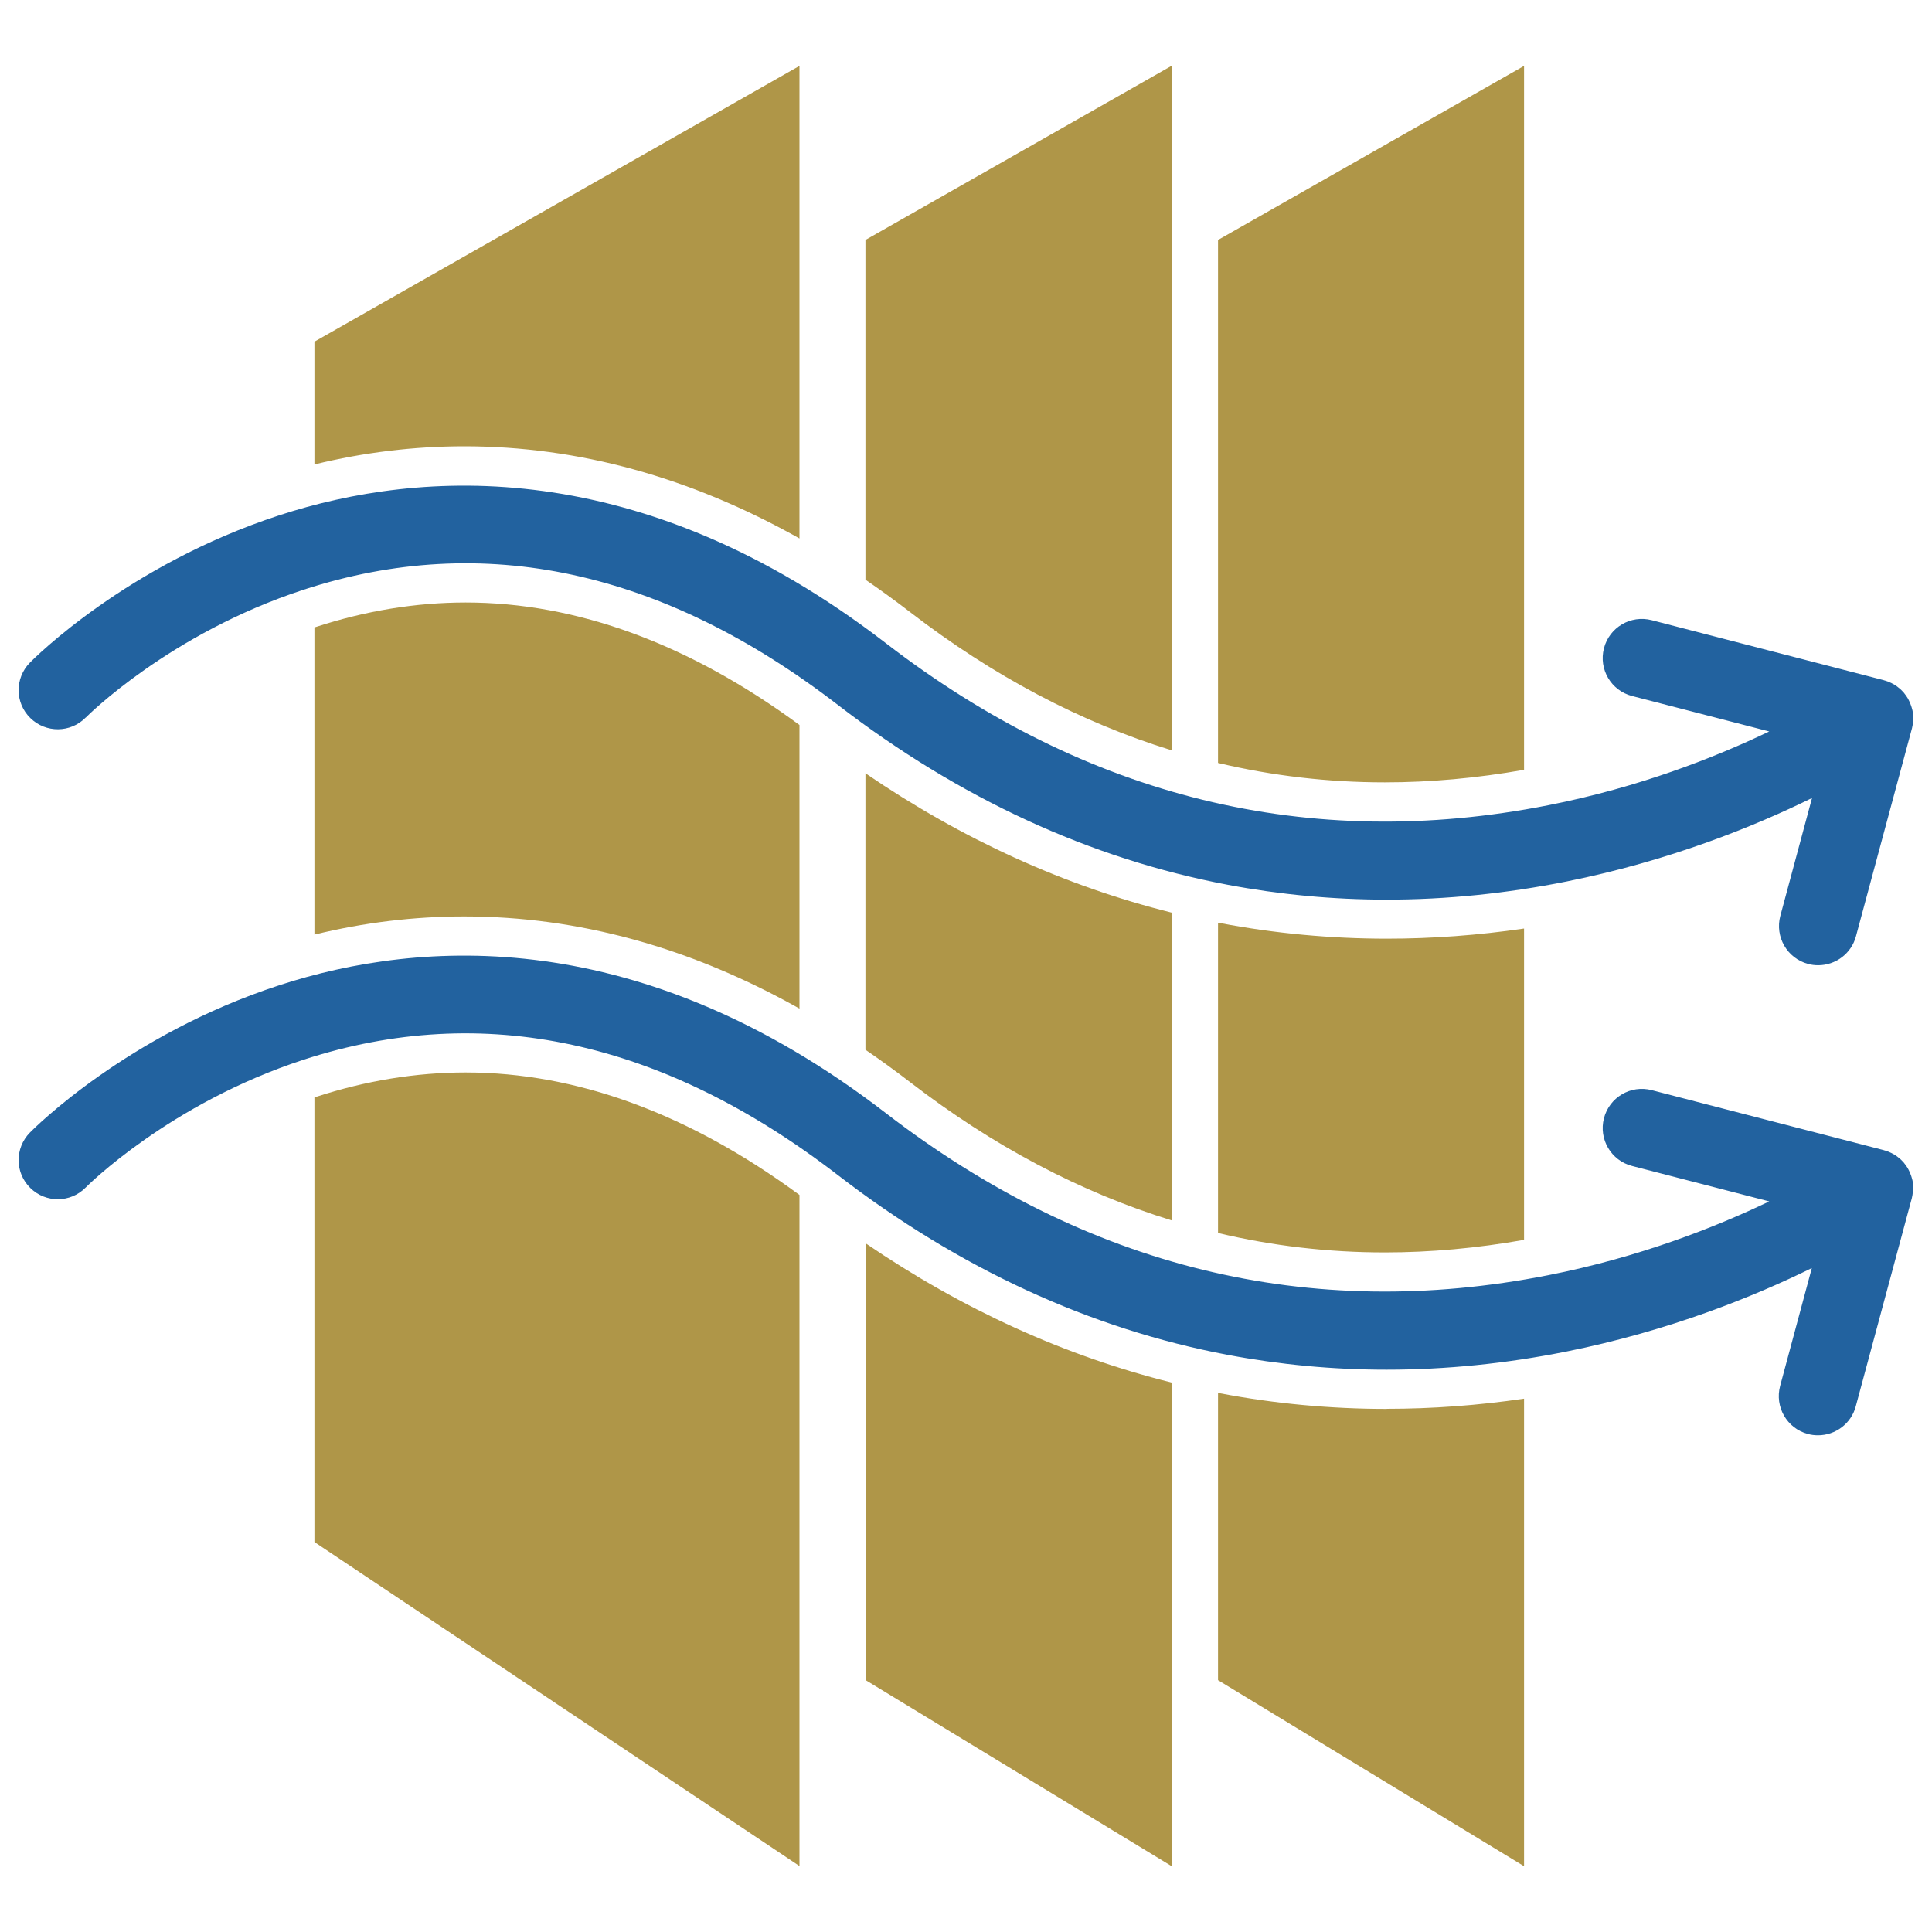
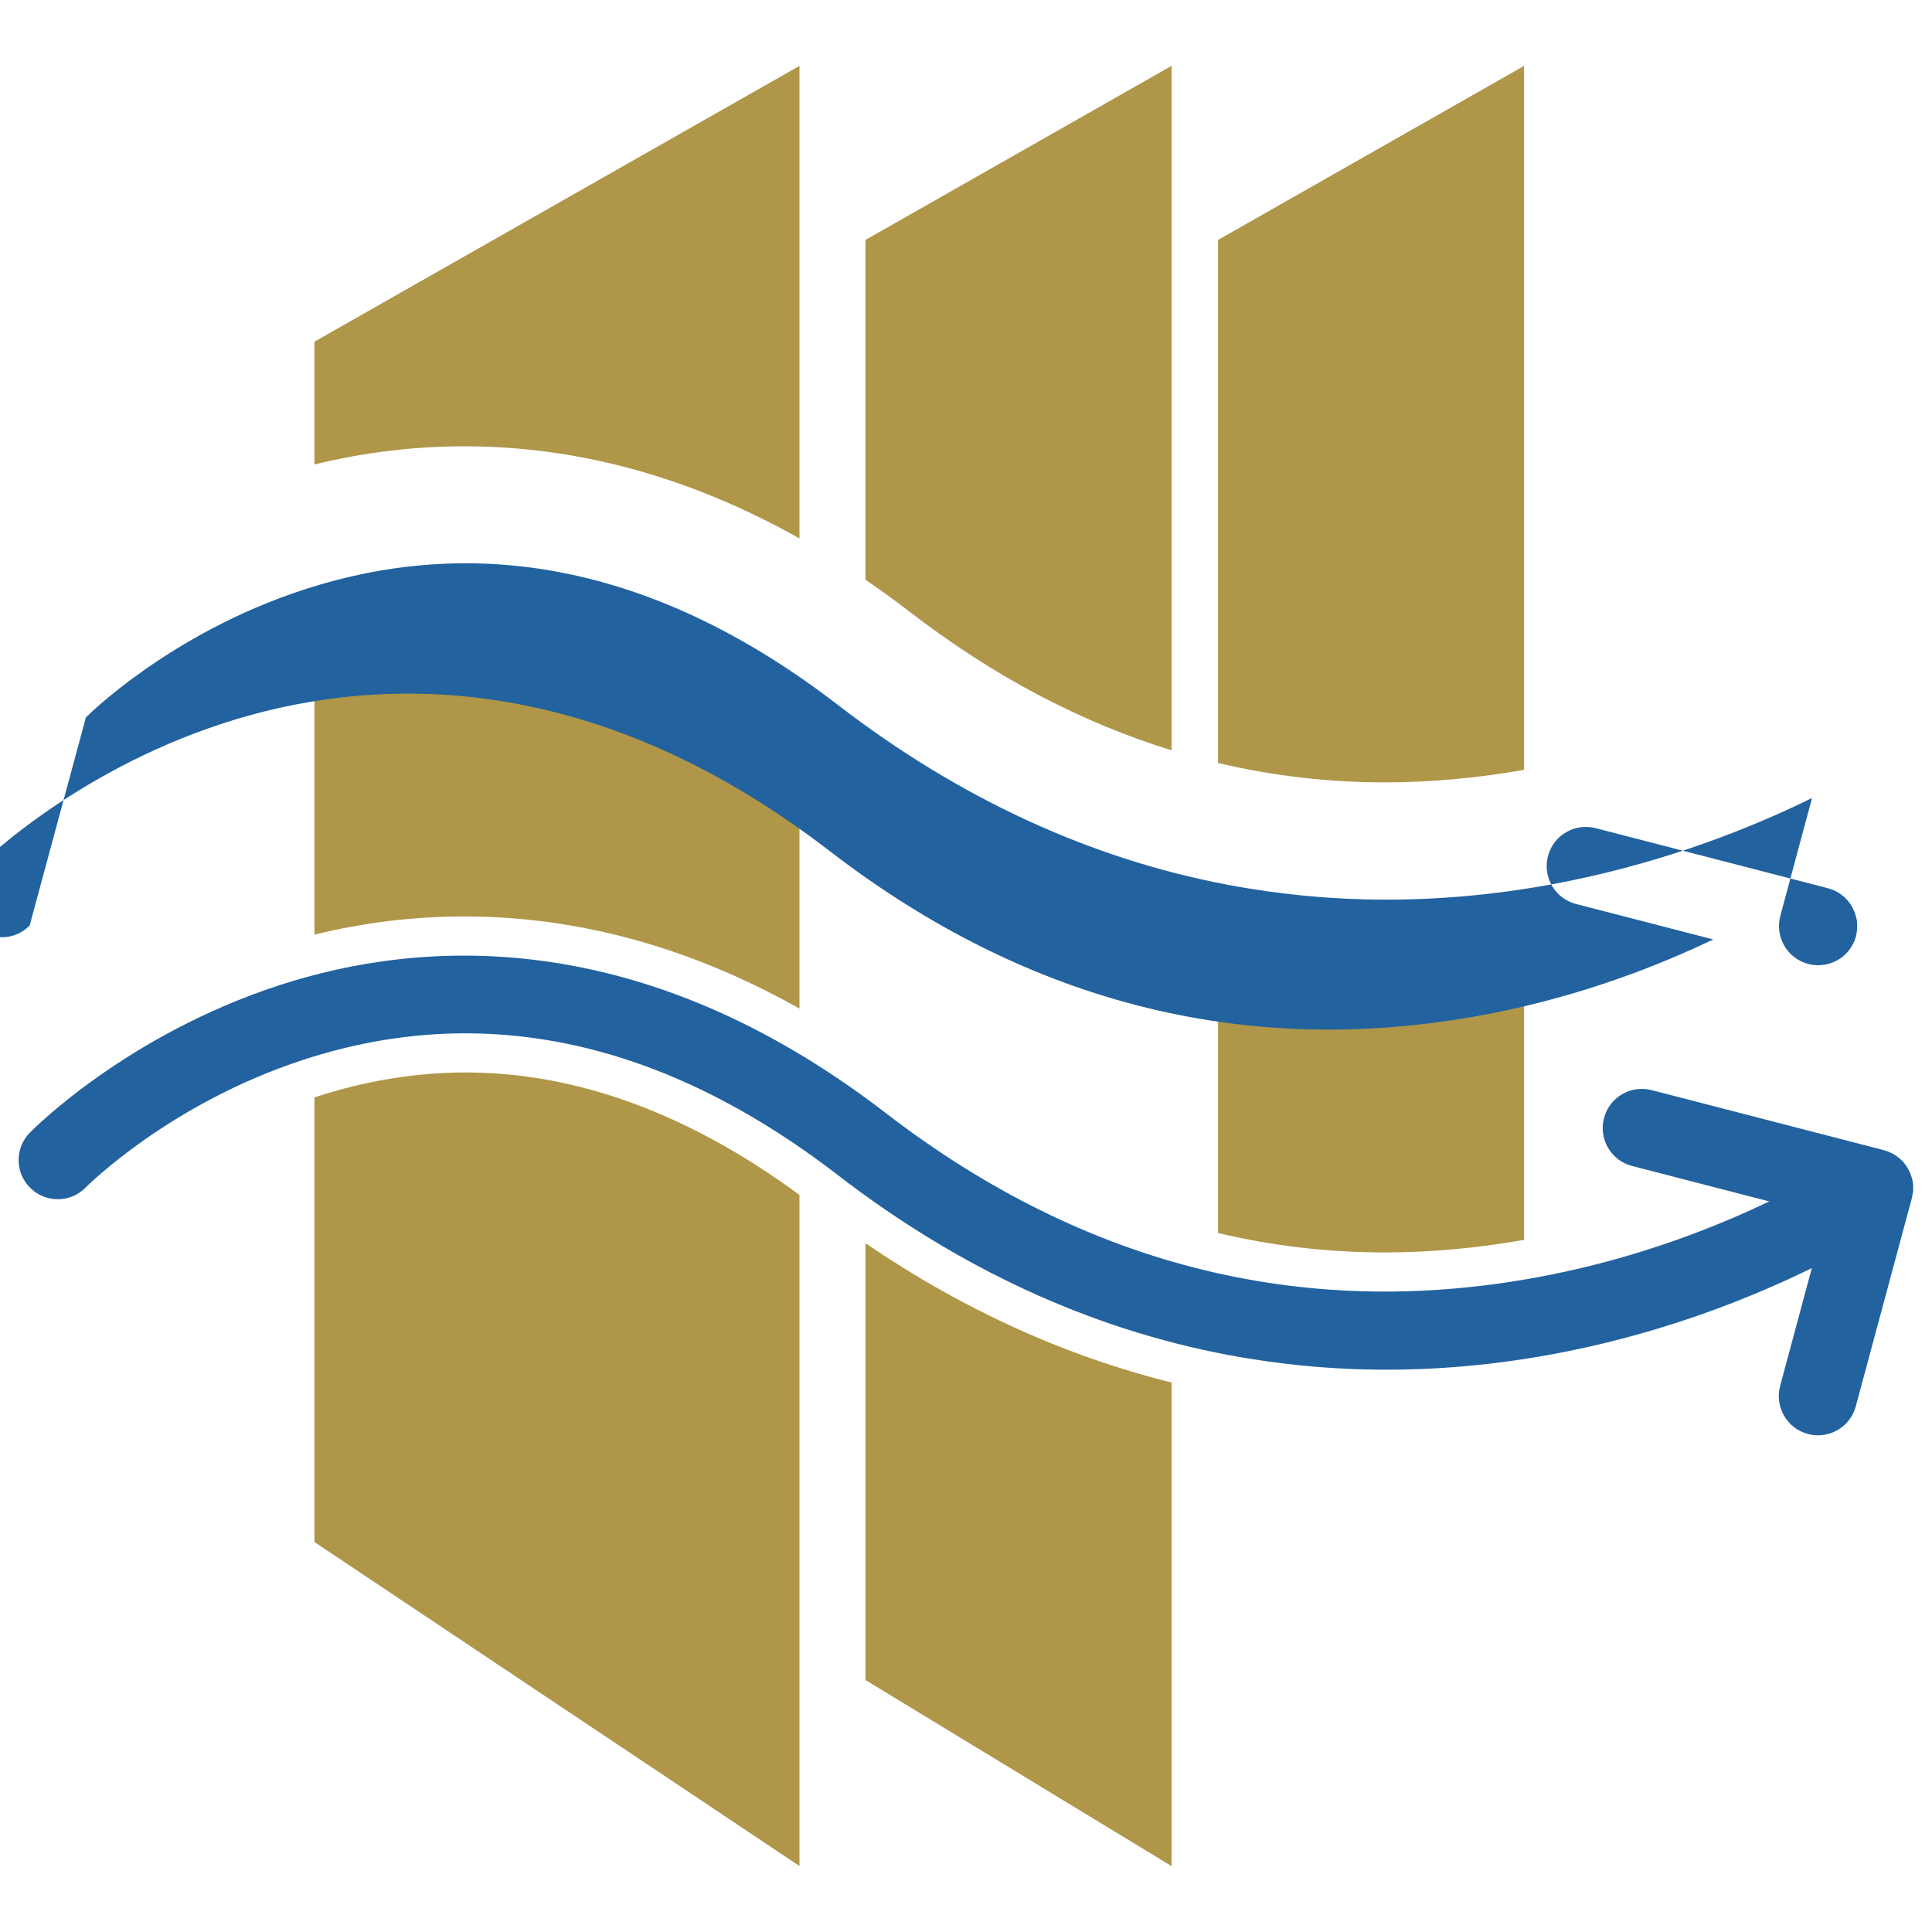
<svg xmlns="http://www.w3.org/2000/svg" id="Layer_1" viewBox="0 0 200 200">
  <defs>
    <style>.cls-1{fill:#22629f;}.cls-1,.cls-2{stroke-width:0px;}.cls-2{fill:#af9648;}</style>
  </defs>
  <path class="cls-2" d="M157.77,6.82v72.87c-4.86.86-9.7,1.3-14.41,1.3-5.86,0-11.63-.67-17.27-2.01V24.84l31.68-18.02Z" />
  <path class="cls-2" d="M157.77,96.12v32.23c-4.86.86-9.7,1.3-14.41,1.3-5.86,0-11.63-.67-17.27-2.01v-32.12c.08.02.16.03.24.04,5.63,1.07,11.42,1.61,17.23,1.61,4.7,0,9.46-.35,14.22-1.05Z" />
-   <path class="cls-2" d="M143.55,145.84c4.7,0,9.46-.35,14.22-1.05v48.4l-31.68-19.26v-29.73c.08.02.16.03.24.04,5.63,1.07,11.42,1.61,17.23,1.61Z" />
  <path class="cls-2" d="M121.28,6.82v70.85c-9.41-2.9-18.47-7.68-27.1-14.33-1.52-1.17-3.05-2.28-4.59-3.33V24.84l31.68-18.02Z" />
-   <path class="cls-2" d="M121.28,94.46v31.87c-9.41-2.9-18.47-7.68-27.1-14.33-1.52-1.17-3.05-2.28-4.59-3.33v-28.62c10.02,6.84,20.64,11.67,31.68,14.42Z" />
  <path class="cls-2" d="M89.6,128.7c10.02,6.84,20.64,11.67,31.68,14.42v50.06l-31.68-19.26v-45.22Z" />
  <path class="cls-2" d="M82.76,6.82v48.92c-11.27-6.34-22.9-9.54-34.7-9.54-5.2,0-10.4.63-15.51,1.88v-12.71L82.76,6.82Z" />
  <path class="cls-2" d="M82.76,75.05v29.36c-11.27-6.34-22.9-9.54-34.7-9.54-5.2,0-10.4.63-15.51,1.88v-31.8c.05-.02.11-.04.16-.05,5.15-1.68,10.36-2.53,15.49-2.53,11.51,0,23.13,4.27,34.56,12.68Z" />
  <path class="cls-2" d="M48.2,111.02c11.51,0,23.13,4.27,34.56,12.68v69.47l-50.21-33.54v-46.03c.05-.02.11-.04.16-.05,5.15-1.68,10.36-2.53,15.49-2.53Z" />
-   <path class="cls-1" d="M8.89,74.27c.08-.09,8.66-8.7,22.56-13.23,18.56-6.05,37.17-2.03,55.31,11.95,12.53,9.65,26.1,15.91,40.32,18.6,5.41,1.02,10.91,1.54,16.47,1.54,6.15,0,12.38-.63,18.63-1.88,10.66-2.14,19.42-5.7,25.4-8.64l-3.28,12.2c-.58,2.16.7,4.39,2.86,4.97.35.1.71.14,1.06.14,1.79,0,3.43-1.19,3.91-3l5.8-21.53c.02-.07.03-.13.04-.2.01-.05.02-.1.03-.15.01-.08.02-.17.03-.25,0-.05.01-.09.02-.14,0-.09,0-.17,0-.26,0-.05,0-.09,0-.14,0-.08,0-.17-.01-.25,0-.05,0-.09-.01-.14,0-.08-.02-.17-.04-.25,0-.05-.02-.09-.03-.14-.02-.09-.04-.17-.07-.25-.01-.04-.02-.08-.04-.13-.03-.09-.06-.18-.1-.27-.01-.03-.03-.07-.04-.1-.04-.1-.09-.19-.14-.29-.01-.02-.02-.05-.04-.07-.01-.03-.03-.05-.04-.08-.05-.08-.1-.15-.15-.23,0,0-.01-.02-.02-.03,0,0,0,0,0,0-.07-.1-.15-.2-.22-.29,0-.01-.02-.02-.03-.04-.08-.09-.16-.17-.24-.25-.01-.01-.03-.03-.04-.04-.08-.08-.16-.15-.25-.21-.02-.02-.04-.03-.06-.05-.08-.07-.17-.13-.26-.19-.02-.01-.04-.03-.06-.04-.09-.06-.19-.11-.29-.16-.02,0-.03-.02-.05-.03-.1-.05-.21-.1-.32-.14-.01,0-.03-.01-.04-.02-.11-.04-.22-.08-.33-.11-.01,0-.03,0-.04-.01-.03,0-.06-.02-.09-.03l-24.02-6.21c-2.17-.56-4.38.74-4.94,2.91-.56,2.17.74,4.38,2.91,4.94l14.2,3.67c-5.52,2.65-13.43,5.78-22.89,7.64-24.71,4.87-47.78-.78-68.57-16.79-25.4-19.56-48.16-17.99-62.77-13.23-15.76,5.13-25.43,14.85-25.83,15.26-1.57,1.6-1.55,4.17.05,5.73,1.6,1.57,4.16,1.55,5.73-.05Z" />
+   <path class="cls-1" d="M8.89,74.27c.08-.09,8.66-8.7,22.56-13.23,18.56-6.05,37.17-2.03,55.31,11.95,12.53,9.65,26.1,15.91,40.32,18.6,5.41,1.02,10.91,1.54,16.47,1.54,6.15,0,12.38-.63,18.63-1.88,10.66-2.14,19.42-5.7,25.4-8.64l-3.28,12.2c-.58,2.16.7,4.39,2.86,4.97.35.1.71.14,1.06.14,1.79,0,3.43-1.19,3.91-3c.02-.07.03-.13.04-.2.01-.05.02-.1.03-.15.01-.08.02-.17.03-.25,0-.05.01-.09.02-.14,0-.09,0-.17,0-.26,0-.05,0-.09,0-.14,0-.08,0-.17-.01-.25,0-.05,0-.09-.01-.14,0-.08-.02-.17-.04-.25,0-.05-.02-.09-.03-.14-.02-.09-.04-.17-.07-.25-.01-.04-.02-.08-.04-.13-.03-.09-.06-.18-.1-.27-.01-.03-.03-.07-.04-.1-.04-.1-.09-.19-.14-.29-.01-.02-.02-.05-.04-.07-.01-.03-.03-.05-.04-.08-.05-.08-.1-.15-.15-.23,0,0-.01-.02-.02-.03,0,0,0,0,0,0-.07-.1-.15-.2-.22-.29,0-.01-.02-.02-.03-.04-.08-.09-.16-.17-.24-.25-.01-.01-.03-.03-.04-.04-.08-.08-.16-.15-.25-.21-.02-.02-.04-.03-.06-.05-.08-.07-.17-.13-.26-.19-.02-.01-.04-.03-.06-.04-.09-.06-.19-.11-.29-.16-.02,0-.03-.02-.05-.03-.1-.05-.21-.1-.32-.14-.01,0-.03-.01-.04-.02-.11-.04-.22-.08-.33-.11-.01,0-.03,0-.04-.01-.03,0-.06-.02-.09-.03l-24.02-6.21c-2.17-.56-4.38.74-4.94,2.91-.56,2.17.74,4.38,2.91,4.94l14.2,3.67c-5.52,2.65-13.43,5.78-22.89,7.64-24.71,4.87-47.78-.78-68.57-16.79-25.4-19.56-48.16-17.99-62.77-13.23-15.76,5.13-25.43,14.85-25.83,15.26-1.57,1.6-1.55,4.17.05,5.73,1.6,1.57,4.16,1.55,5.73-.05Z" />
  <path class="cls-1" d="M198.03,123.44s.01-.09.02-.14c0-.09,0-.17,0-.26,0-.05,0-.09,0-.14,0-.08,0-.17-.01-.25,0-.05,0-.09-.01-.14,0-.08-.02-.17-.04-.25,0-.05-.02-.09-.03-.14-.02-.09-.04-.17-.07-.25-.01-.04-.02-.08-.04-.13-.03-.09-.06-.18-.1-.27-.01-.03-.03-.07-.04-.1-.04-.1-.09-.19-.14-.29-.01-.02-.02-.05-.04-.07-.01-.03-.03-.05-.04-.08-.05-.08-.1-.15-.15-.23,0,0-.01-.02-.02-.03,0,0,0,0,0,0-.07-.1-.15-.2-.22-.29,0-.01-.02-.02-.03-.04-.08-.09-.16-.17-.24-.25-.01-.01-.03-.03-.04-.04-.08-.08-.16-.15-.25-.21-.02-.02-.04-.03-.06-.05-.08-.07-.17-.13-.26-.19-.02-.01-.04-.03-.06-.04-.09-.06-.19-.11-.29-.16-.02,0-.03-.02-.05-.03-.1-.05-.21-.1-.32-.14-.01,0-.03-.01-.04-.02-.11-.04-.22-.08-.33-.11-.01,0-.03,0-.04-.01-.03,0-.06-.02-.09-.03l-24.02-6.21c-2.17-.56-4.38.74-4.94,2.91-.56,2.17.74,4.38,2.91,4.94l14.2,3.67c-5.52,2.65-13.43,5.78-22.89,7.64-24.71,4.87-47.78-.78-68.57-16.79-25.4-19.56-48.16-17.99-62.77-13.23-15.76,5.13-25.43,14.85-25.83,15.26-1.57,1.6-1.55,4.17.05,5.73,1.6,1.57,4.16,1.55,5.73-.05.08-.09,8.66-8.7,22.56-13.23,18.56-6.05,37.17-2.03,55.31,11.95,12.53,9.65,26.1,15.91,40.32,18.6,5.41,1.02,10.91,1.54,16.47,1.54,6.15,0,12.38-.63,18.63-1.88,10.66-2.14,19.42-5.7,25.4-8.64l-3.28,12.2c-.58,2.16.7,4.39,2.86,4.97.35.1.71.14,1.06.14,1.79,0,3.43-1.19,3.91-3l5.8-21.53c.02-.07.03-.13.04-.2.01-.05.02-.1.03-.15.01-.08.02-.17.03-.25Z" />
</svg>